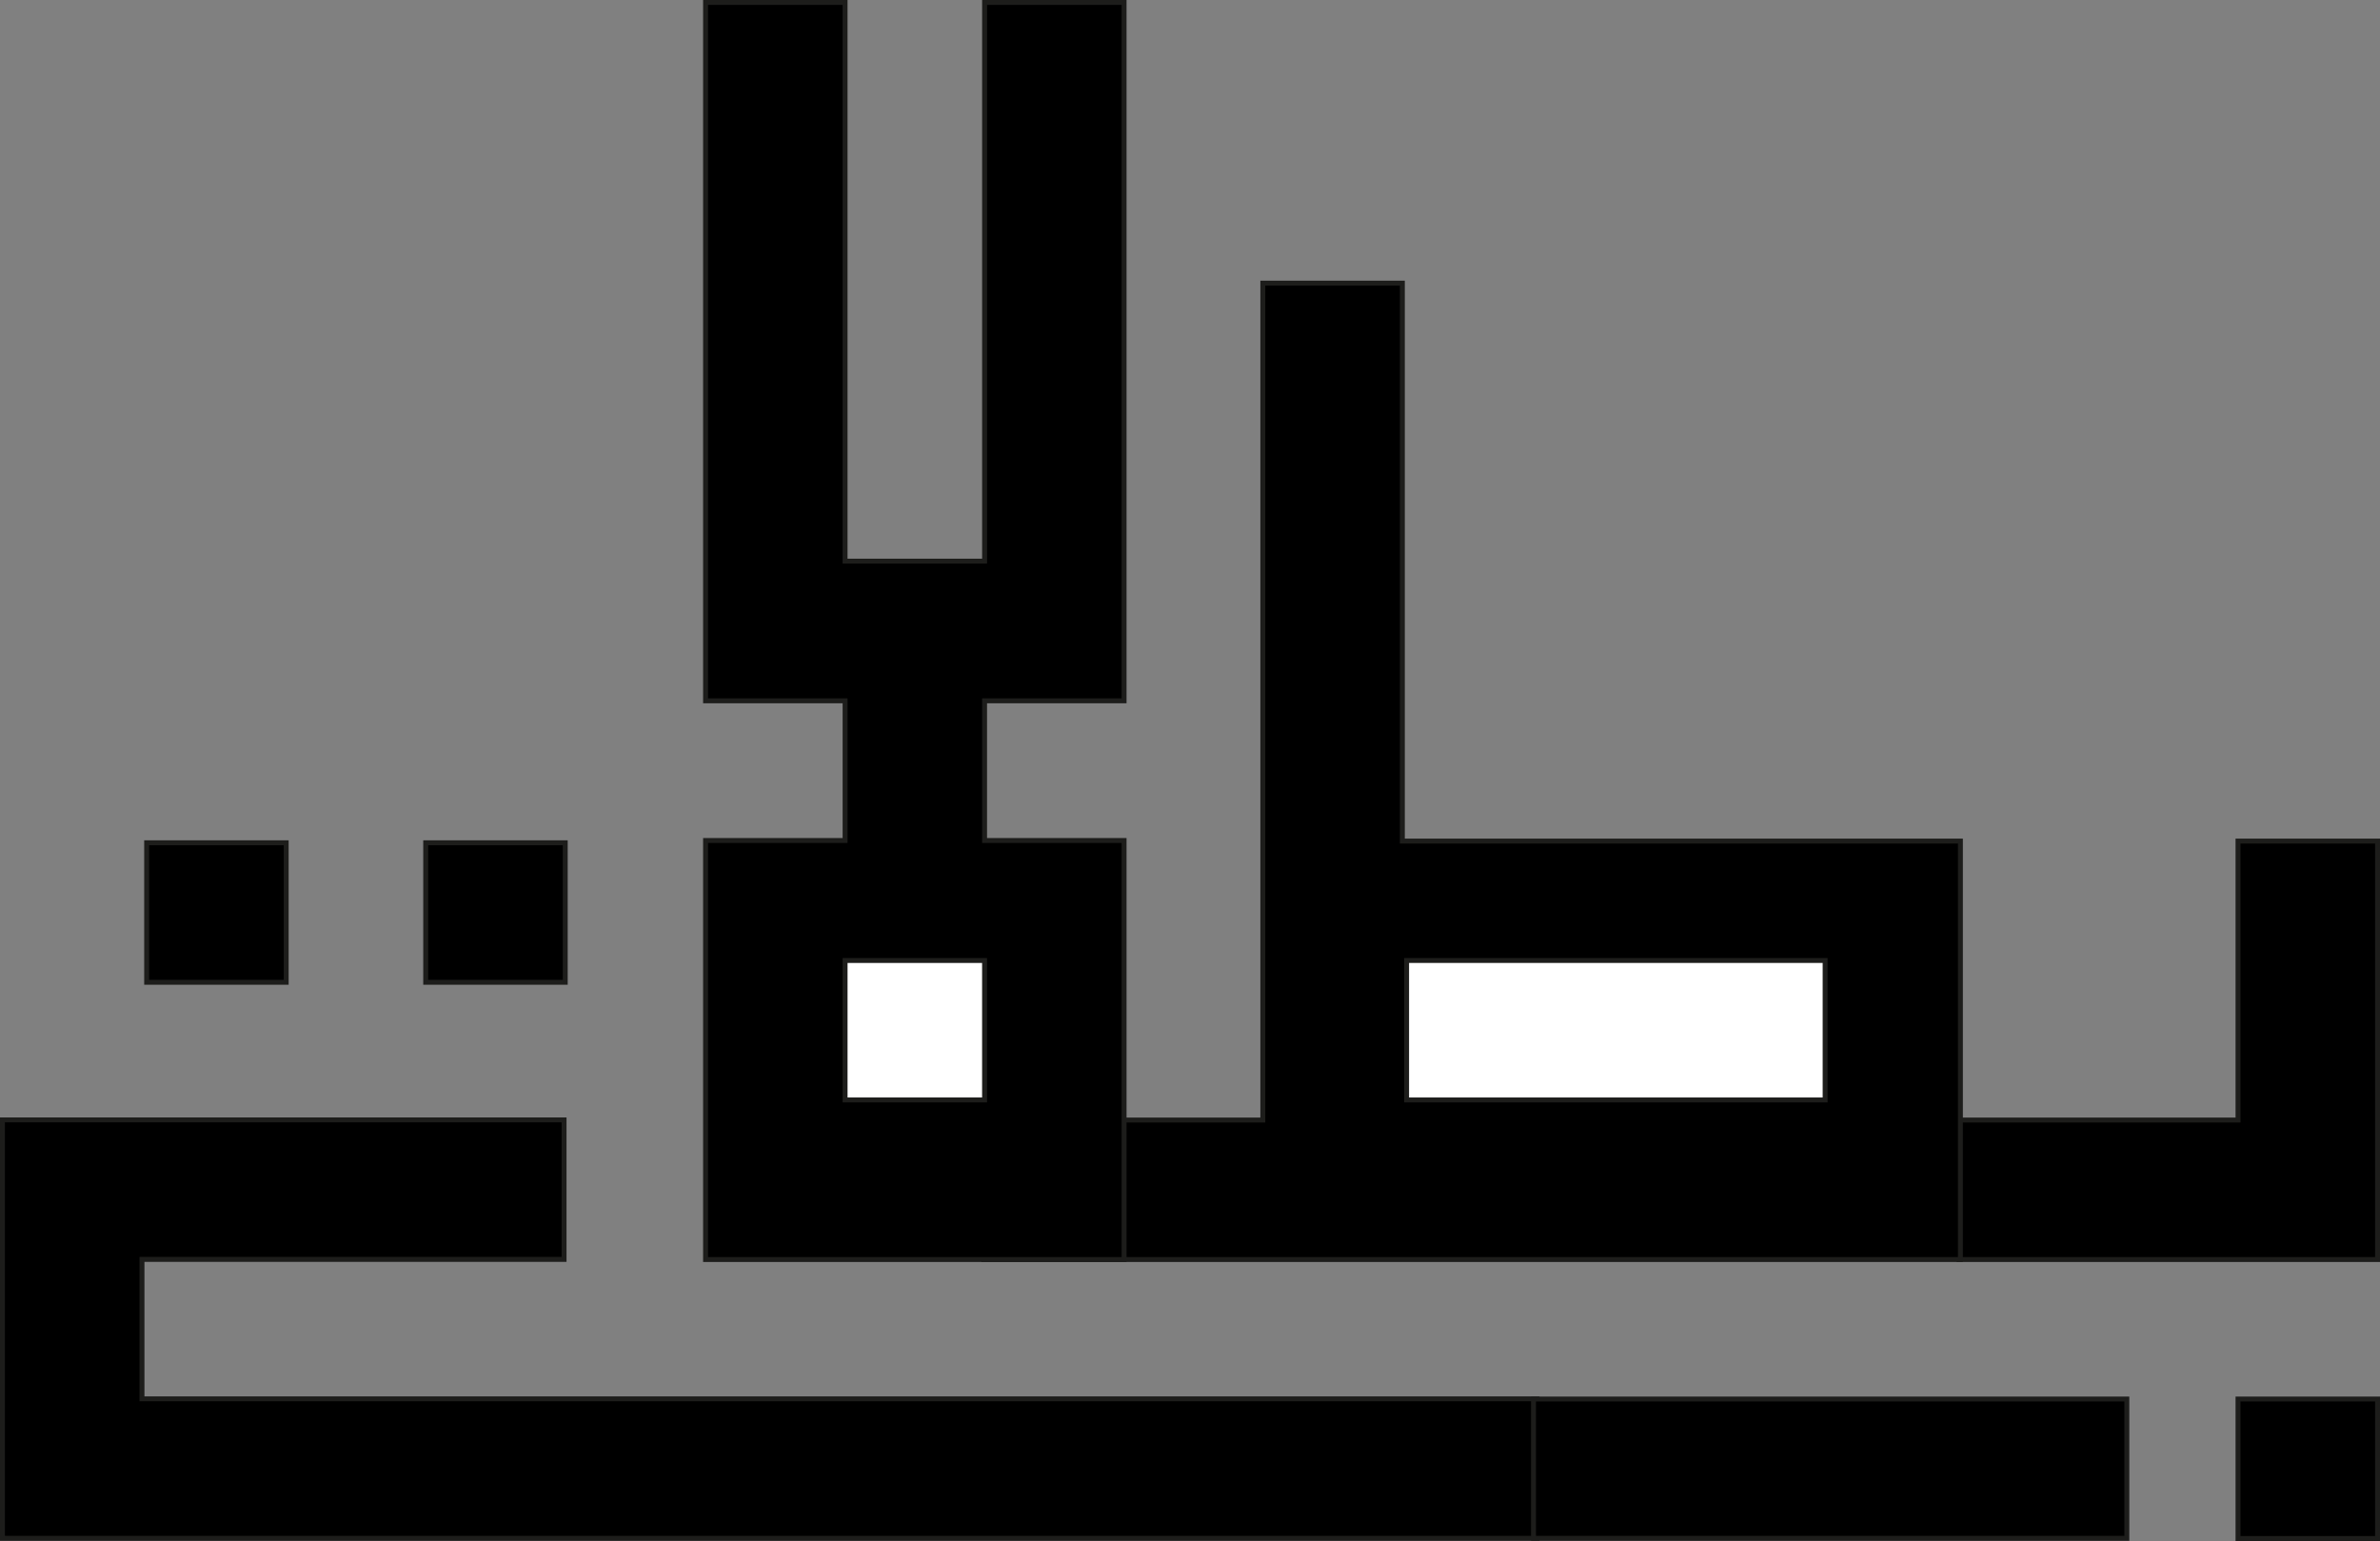
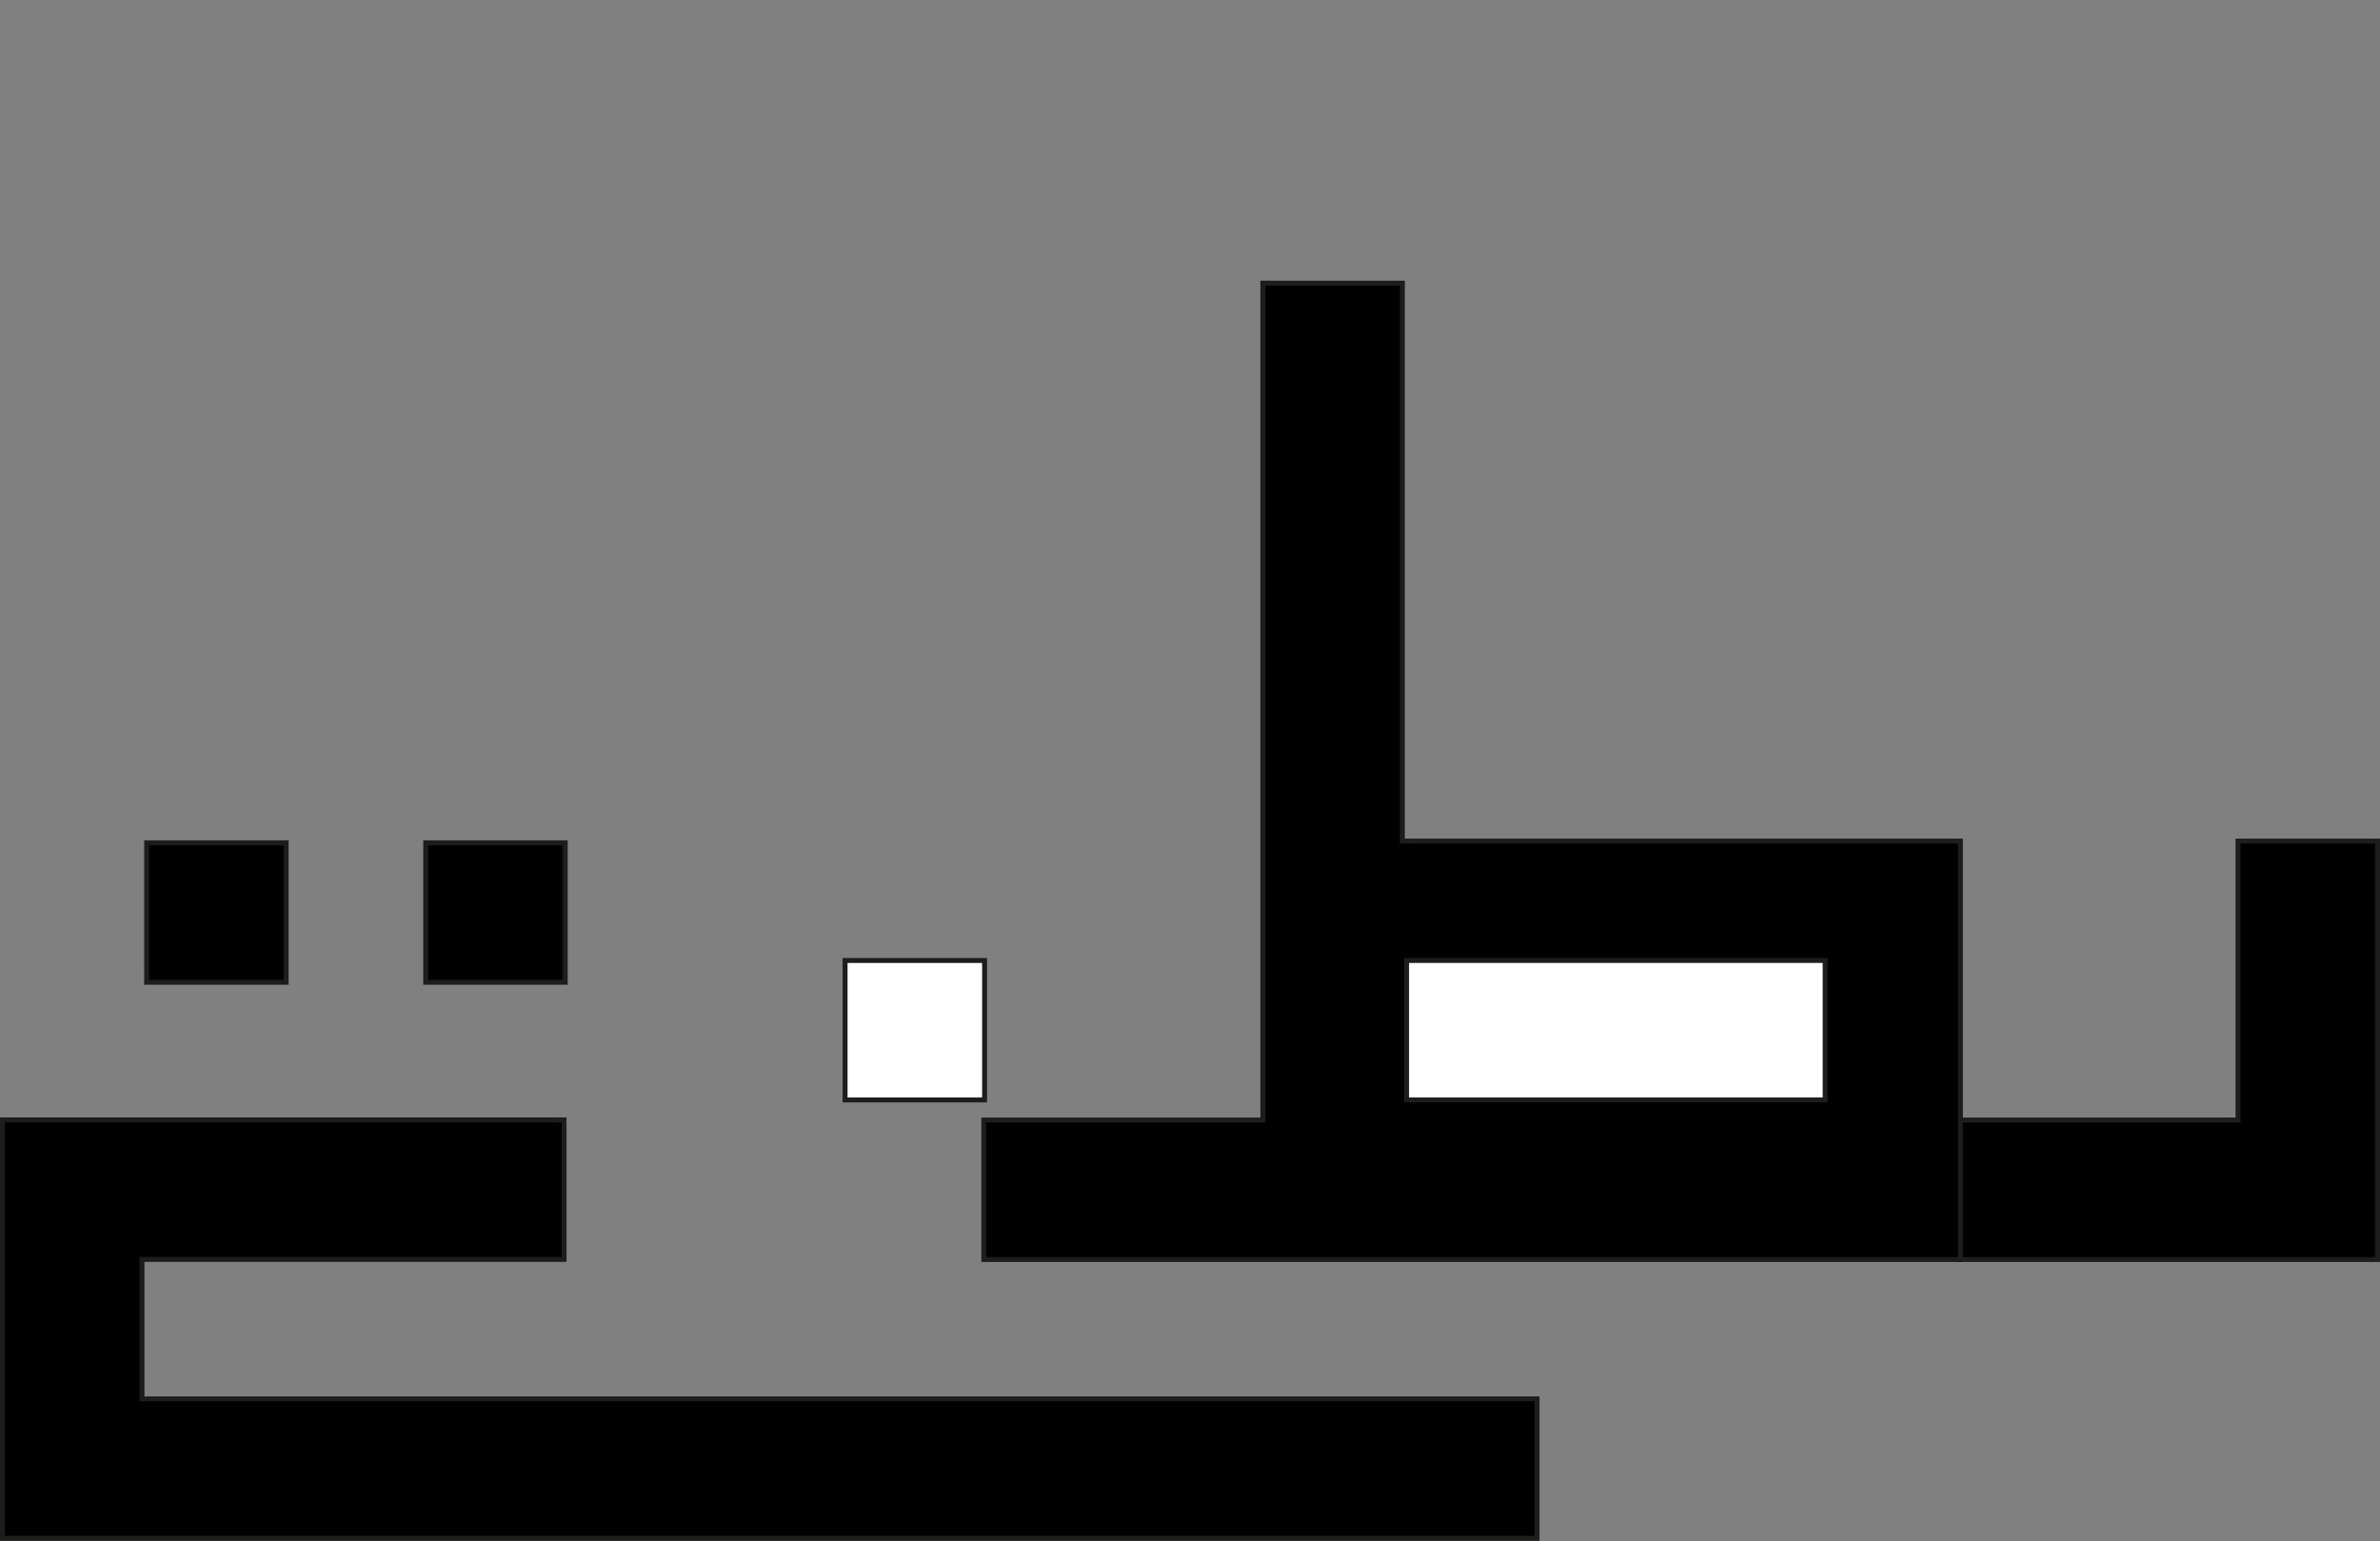
<svg xmlns="http://www.w3.org/2000/svg" id="Calque_1" data-name="Calque 1" viewBox="0 0 483.586 313.168">
  <rect x="0" y="0" width="483.586" height="313.168" fill="#808080" stroke="none" />
  <defs>
    <style>
      .cls-1, .cls-2 {
        stroke: #1d1d1b;
        stroke-miterlimit: 10;
      }

      .cls-2 {
        fill: #fff;
      }
    </style>
  </defs>
  <polygon class="cls-1" points="483.086 170.928 483.086 255.968 398.047 255.968 398.047 227.618 454.737 227.618 454.737 170.928 483.086 170.928" />
-   <rect class="cls-1" x="454.737" y="284.318" width="28.35" height="28.35" />
  <polygon class="cls-1" points="398.329 170.928 398.329 255.968 199.899 255.968 199.899 227.618 256.589 227.618 256.589 57.538 284.939 57.538 284.939 170.928 398.329 170.928" />
  <rect class="cls-2" x="285.802" y="195.193" width="85.039" height="28.346" />
-   <polygon class="cls-1" points="200.054 .5 228.401 .5 228.401 142.423 200.051 142.423 200.051 170.812 228.401 170.812 228.401 255.968 143.361 255.968 143.361 170.812 171.711 170.812 171.711 142.423 143.361 142.423 143.361 .5 171.708 .5 171.708 114.04 200.054 114.04 200.054 .5" />
  <rect class="cls-2" x="171.711" y="195.196" width="28.34" height="28.34" />
  <polygon class="cls-1" points="312.31 284.28 312.31 312.63 .5 312.63 .5 227.59 114.61 227.59 114.61 255.94 28.85 255.94 28.85 284.28 312.31 284.28" />
-   <rect class="cls-1" x="311.591" y="284.318" width="120.555" height="28.312" />
  <rect class="cls-1" x="29.798" y="171.273" width="28.35" height="28.35" />
  <rect class="cls-1" x="86.498" y="171.273" width="28.35" height="28.35" />
</svg>